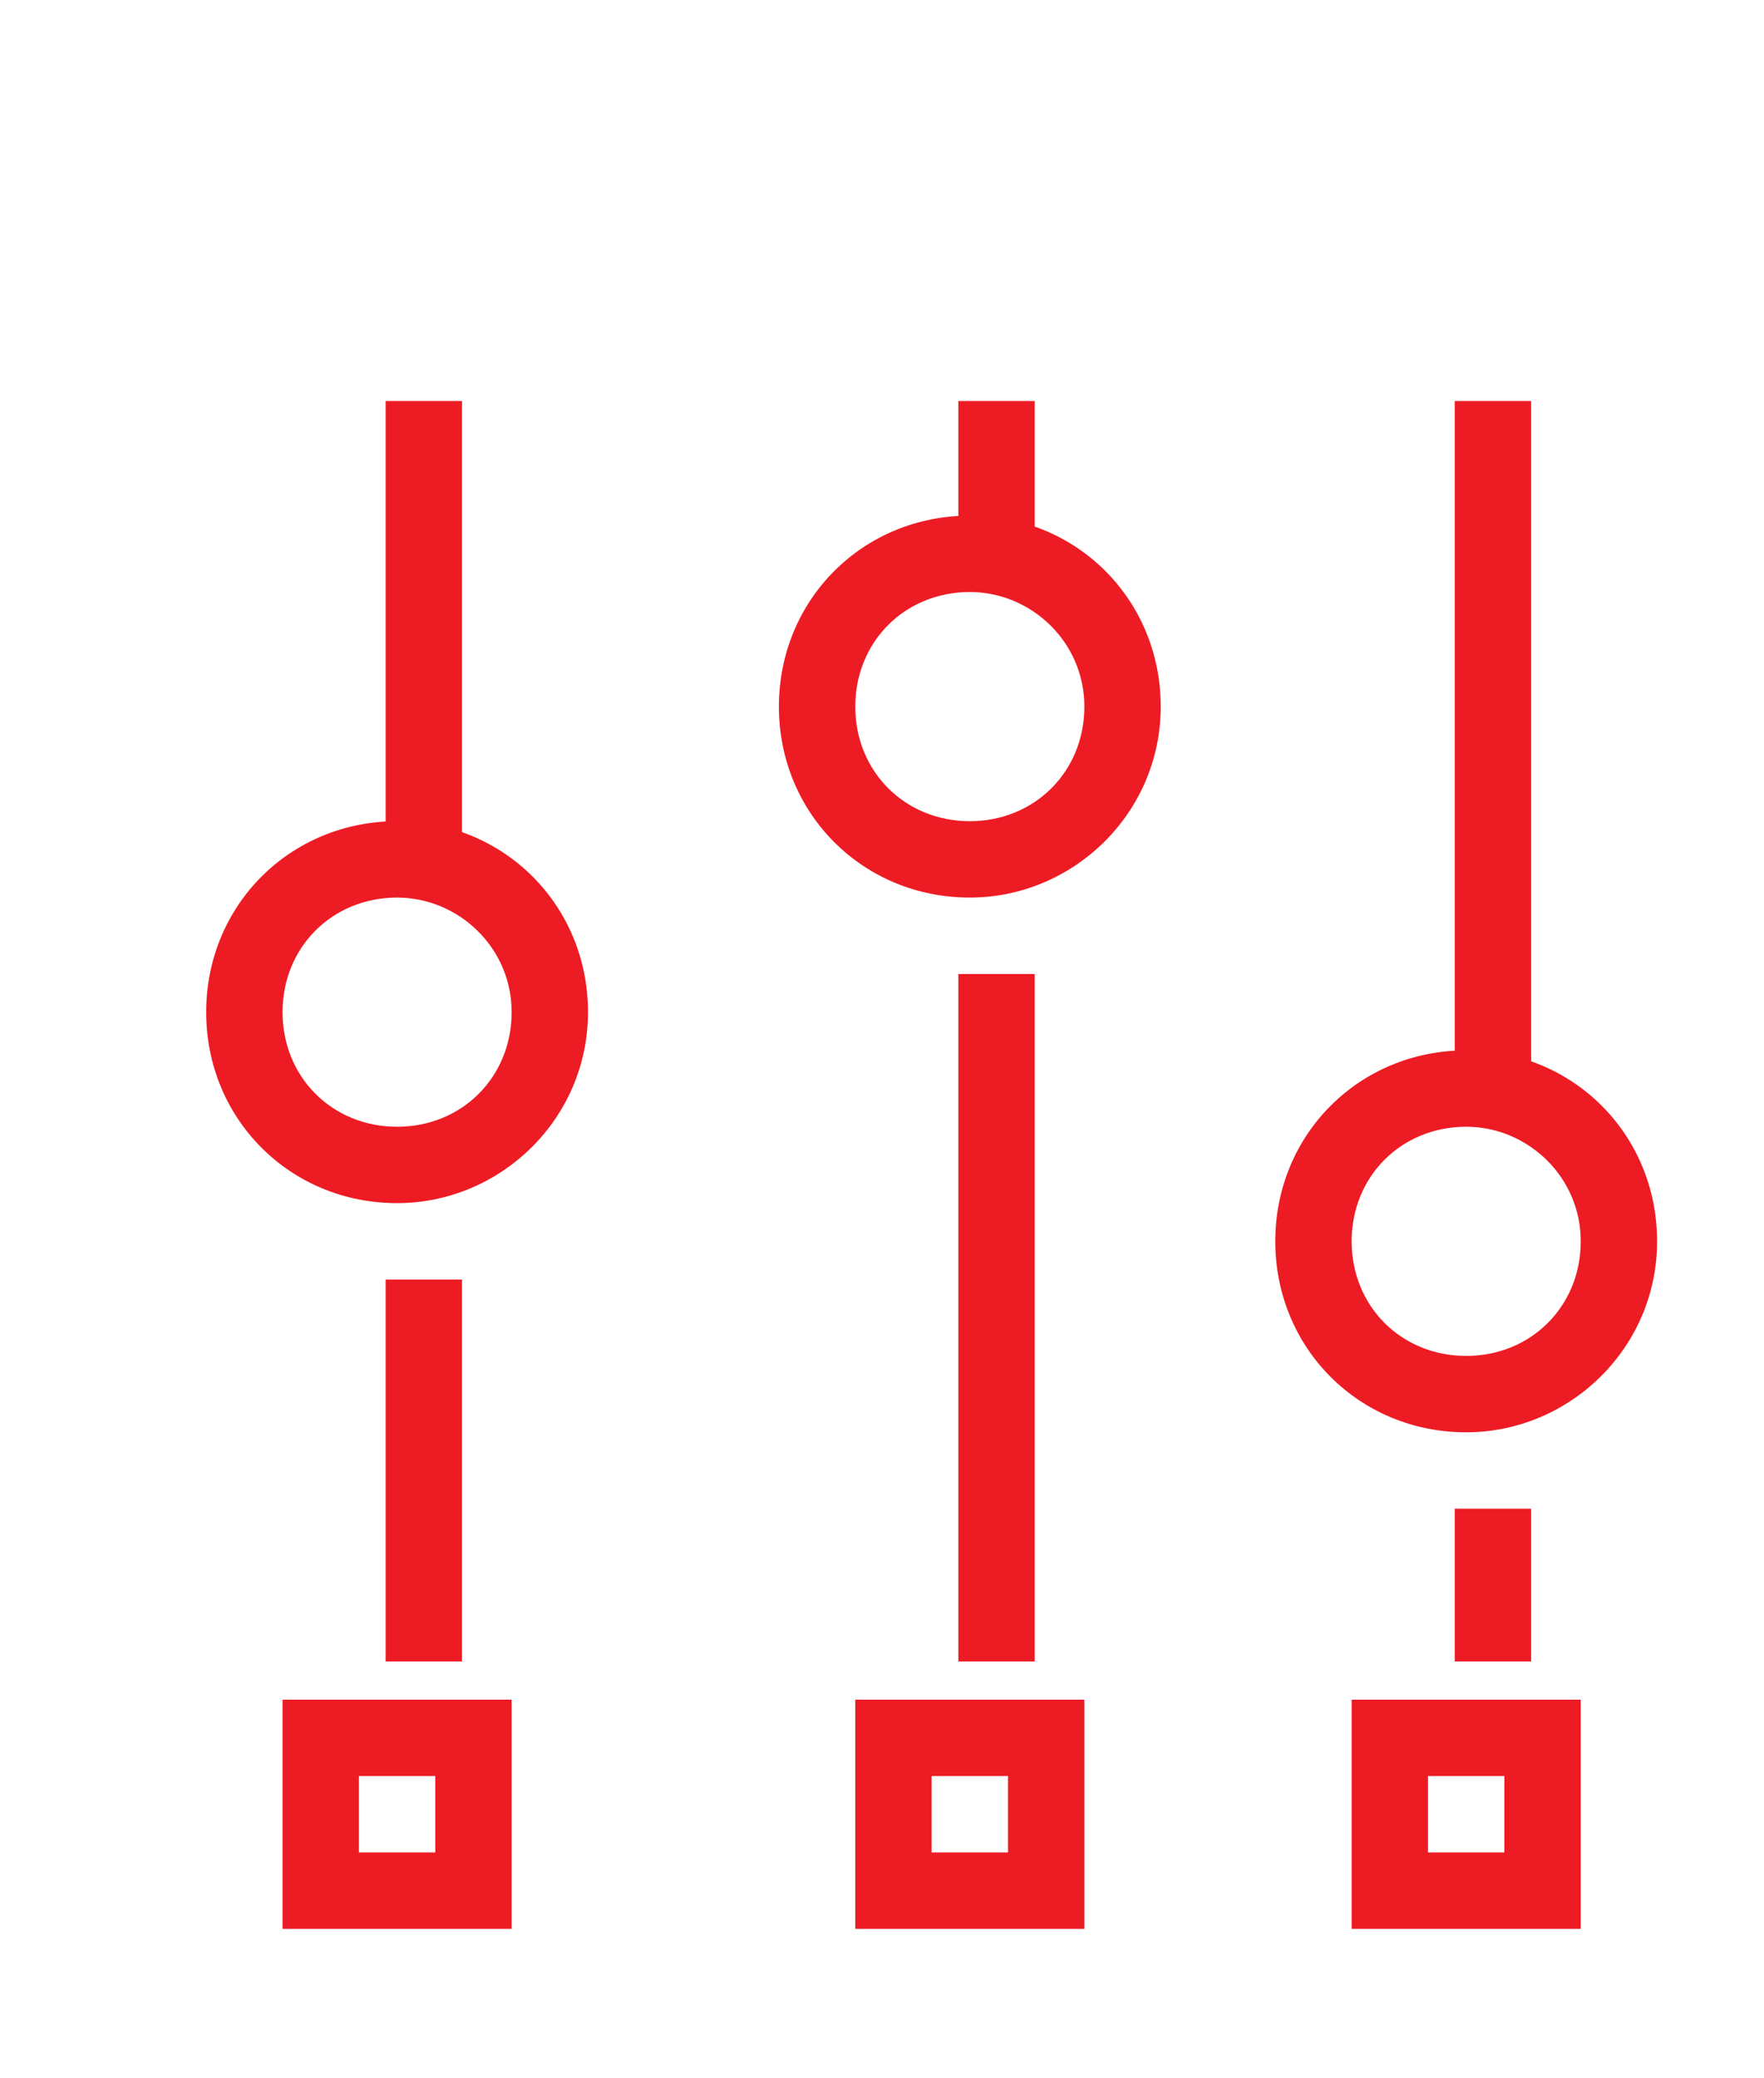
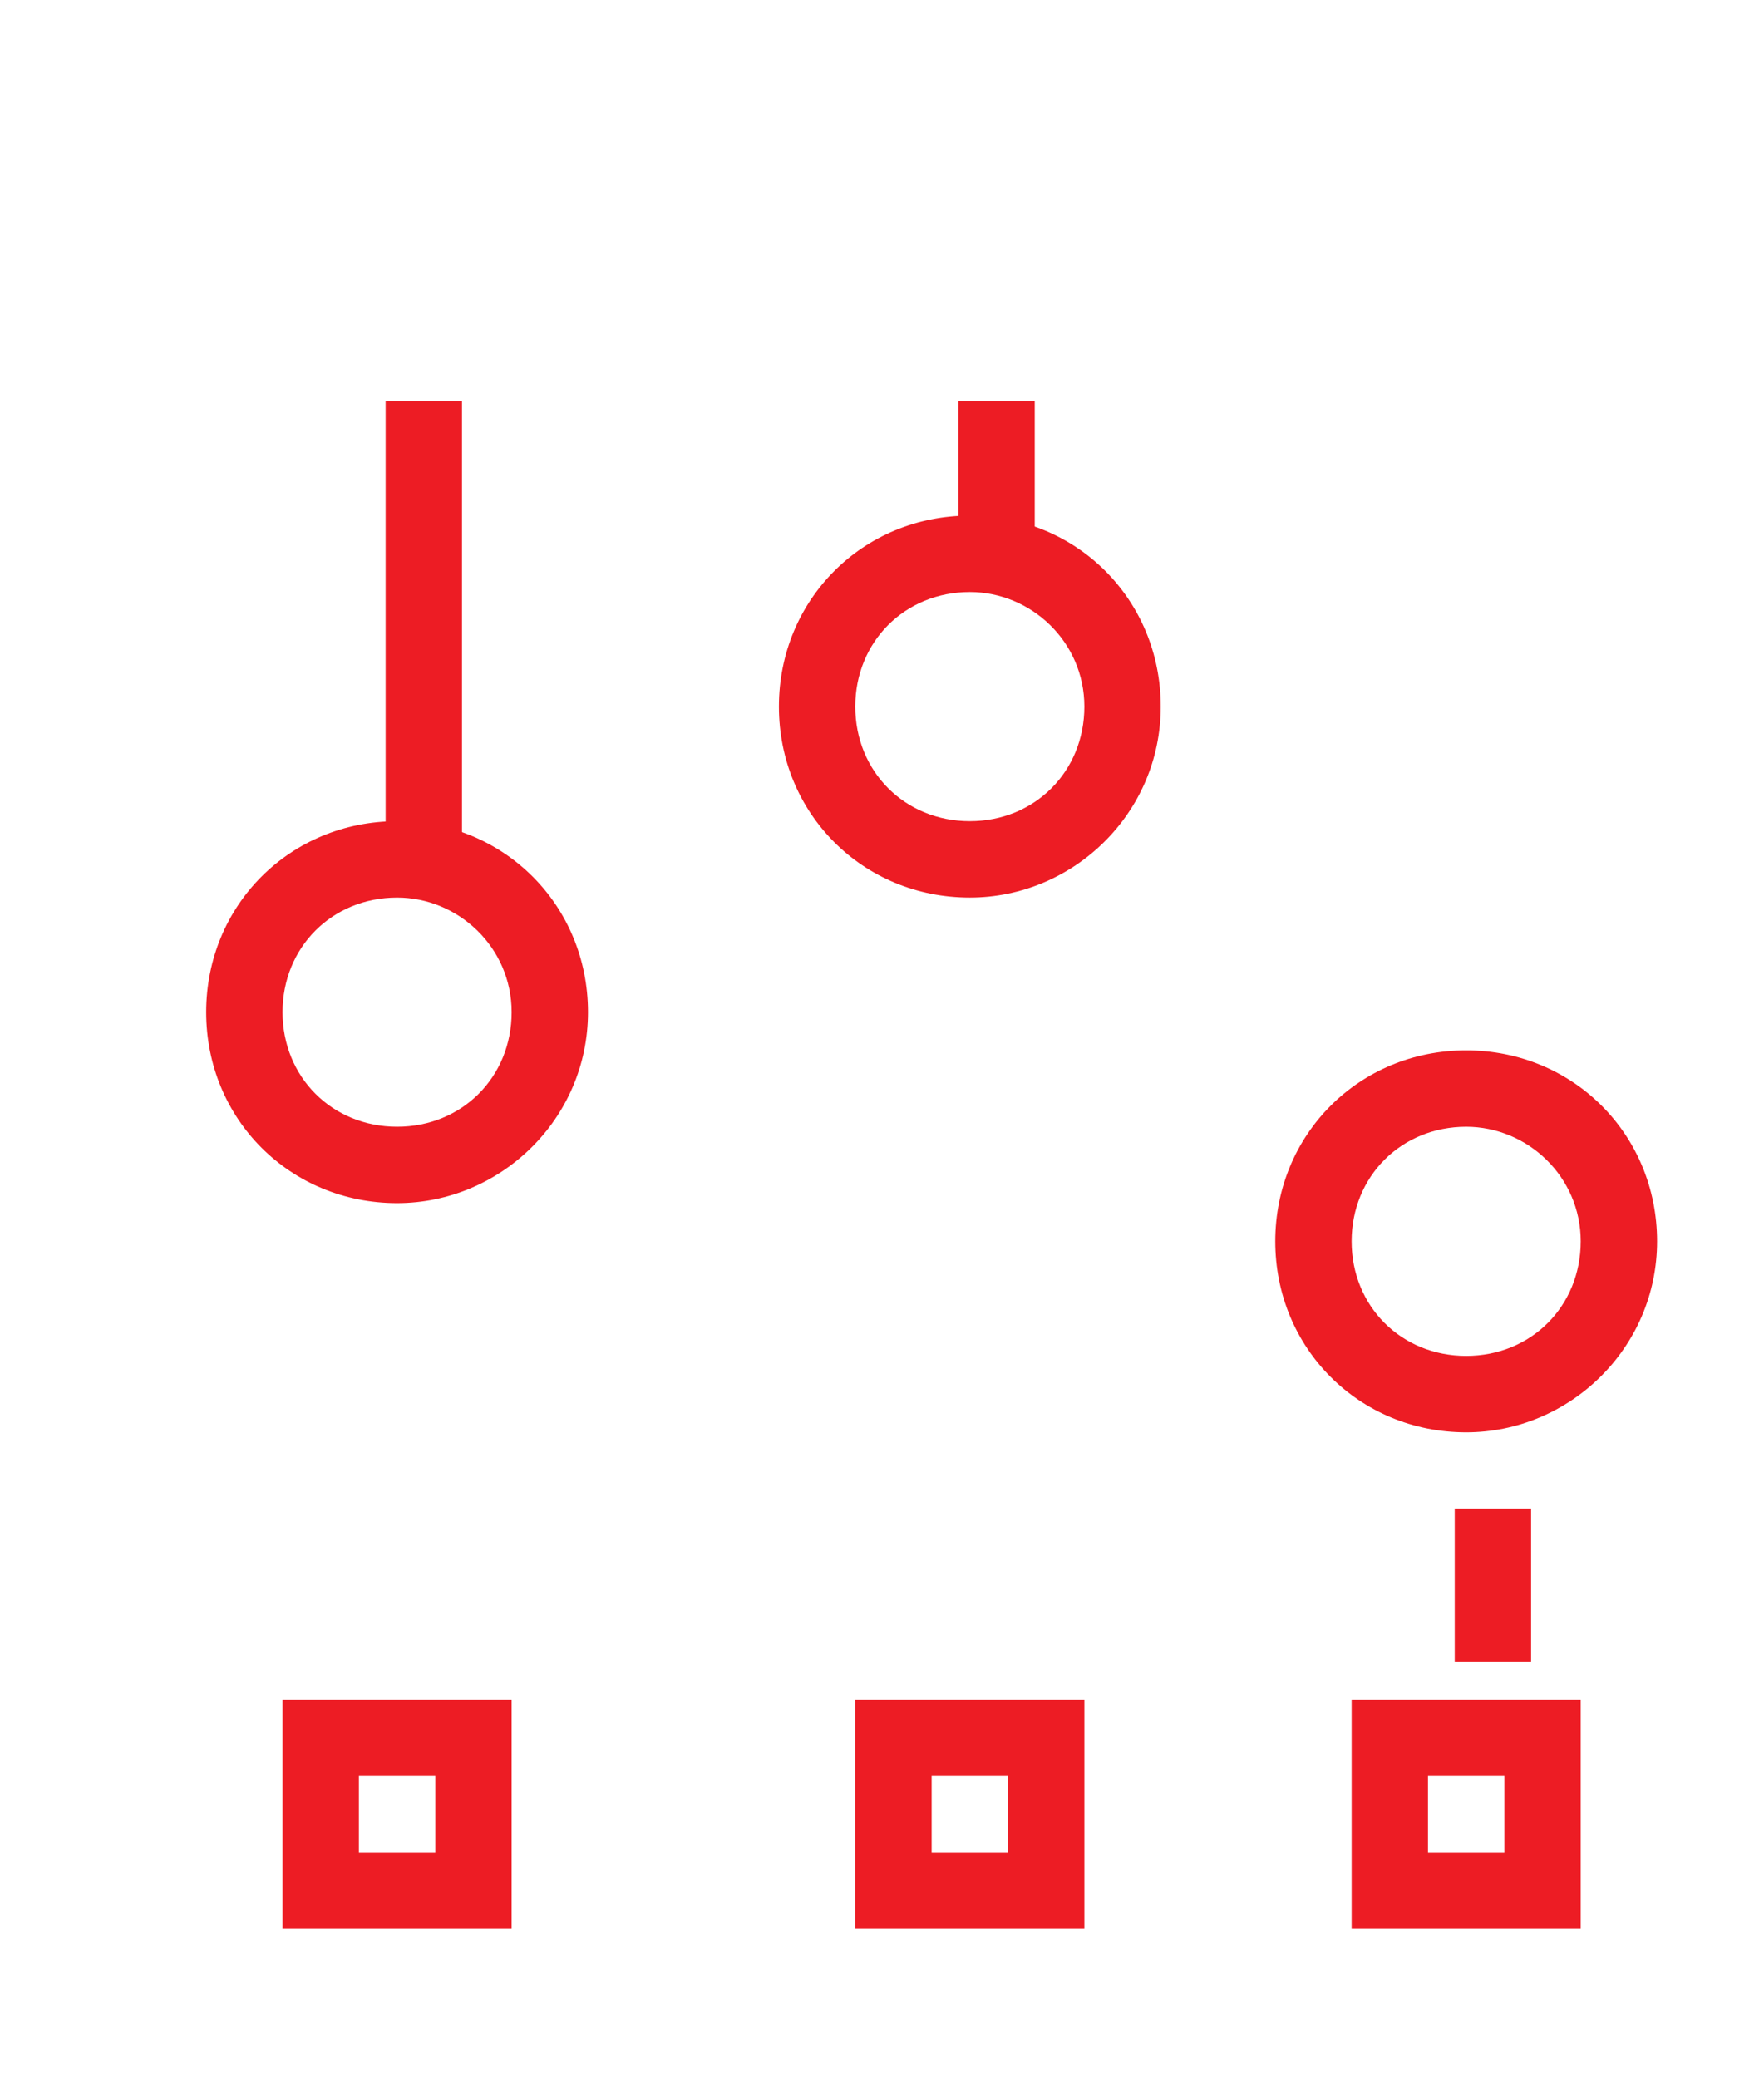
<svg xmlns="http://www.w3.org/2000/svg" version="1.1" baseProfile="tiny" id="Layer_1" x="0px" y="0px" viewBox="0 0 46.2 54.4" xml:space="preserve">
  <path fill="#ED1C24" d="M10.4,31.5c-2.8,0-5-2.2-5-5s2.2-5,5-5s5,2.2,5,5S13.1,31.5,10.4,31.5z M10.4,23.5c-1.7,0-3,1.3-3,3  s1.3,3,3,3s3-1.3,3-3S12,23.5,10.4,23.5z" />
  <path fill="#ED1C24" d="M25.4,23.5c-2.8,0-5-2.2-5-5s2.2-5,5-5s5,2.2,5,5S28.1,23.5,25.4,23.5z M25.4,15.5c-1.7,0-3,1.3-3,3  s1.3,3,3,3s3-1.3,3-3S27,15.5,25.4,15.5z" />
  <path fill="#ED1C24" d="M38.4,37.5c-2.8,0-5-2.2-5-5s2.2-5,5-5s5,2.2,5,5S41.1,37.5,38.4,37.5z M38.4,29.5c-1.7,0-3,1.3-3,3  s1.3,3,3,3s3-1.3,3-3S40,29.5,38.4,29.5z" />
-   <rect x="10.1" y="33.5" fill="#ED1C24" width="2" height="10" />
  <rect x="10.1" y="10.5" fill="#ED1C24" width="2" height="12" />
-   <rect x="25.1" y="25.5" fill="#ED1C24" width="2" height="18" />
  <path fill="#ED1C24" stroke="#000000" stroke-width="2" stroke-miterlimit="10" d="M25.4,25.5" />
  <rect x="25.1" y="10.5" fill="#ED1C24" width="2" height="4" />
  <rect x="38.1" y="39.5" fill="#ED1C24" width="2" height="4" />
  <path fill="#ED1C24" stroke="#000000" stroke-width="2" stroke-miterlimit="10" d="M38.4,39.5" />
-   <rect x="38.1" y="10.5" fill="#ED1C24" width="2" height="18" />
  <path fill="#ED1C24" d="M13.4,50.5h-6v-6h6V50.5z M9.4,48.5h2v-2h-2V48.5z" />
  <path fill="#ED1C24" d="M28.4,50.5h-6v-6h6V50.5z M24.4,48.5h2v-2h-2V48.5z" />
  <path fill="#ED1C24" d="M41.4,50.5h-6v-6h6V50.5z M37.4,48.5h2v-2h-2V48.5z" />
  <g id="XMLID_53_">
</g>
  <g id="XMLID_54_">
</g>
  <g id="XMLID_55_">
</g>
  <g id="XMLID_56_">
</g>
  <g id="XMLID_57_">
</g>
  <g id="XMLID_58_">
</g>
  <g id="XMLID_59_">
</g>
  <g id="XMLID_60_">
</g>
  <g id="XMLID_61_">
</g>
  <g id="XMLID_62_">
</g>
  <g id="XMLID_63_">
</g>
  <g id="XMLID_64_">
</g>
  <g id="XMLID_65_">
</g>
  <g id="XMLID_66_">
</g>
  <g id="XMLID_67_">
</g>
</svg>